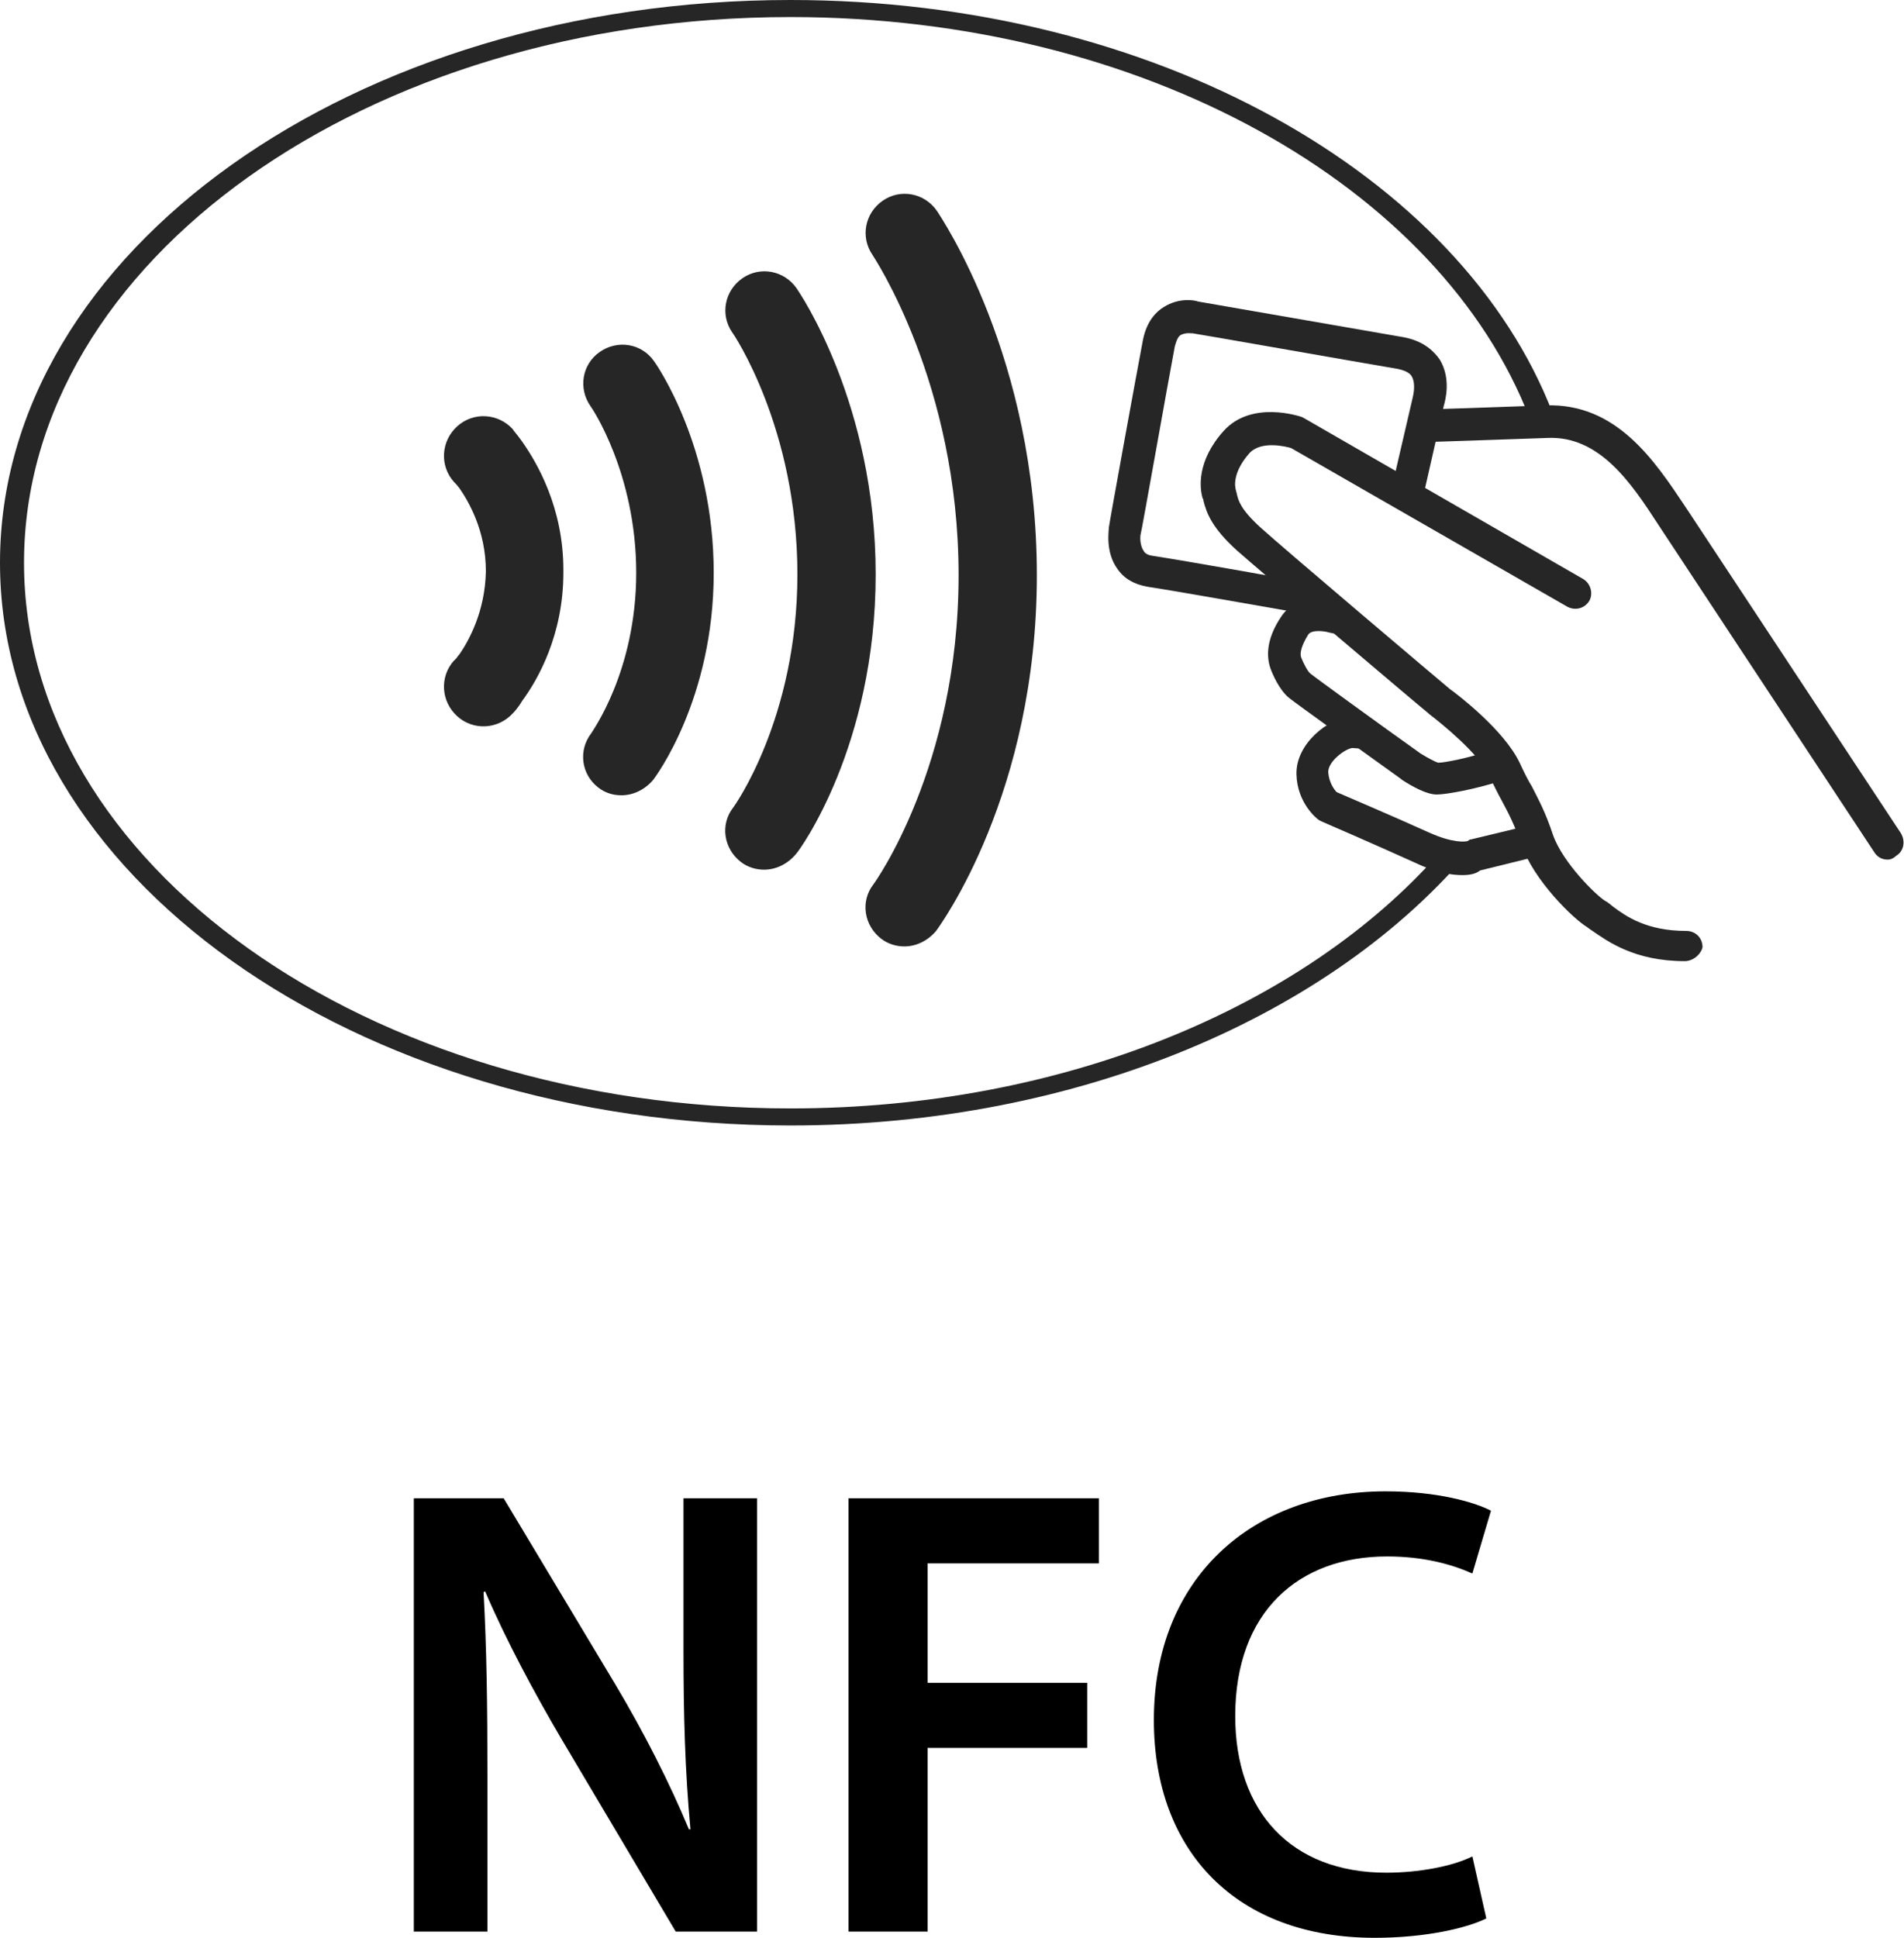
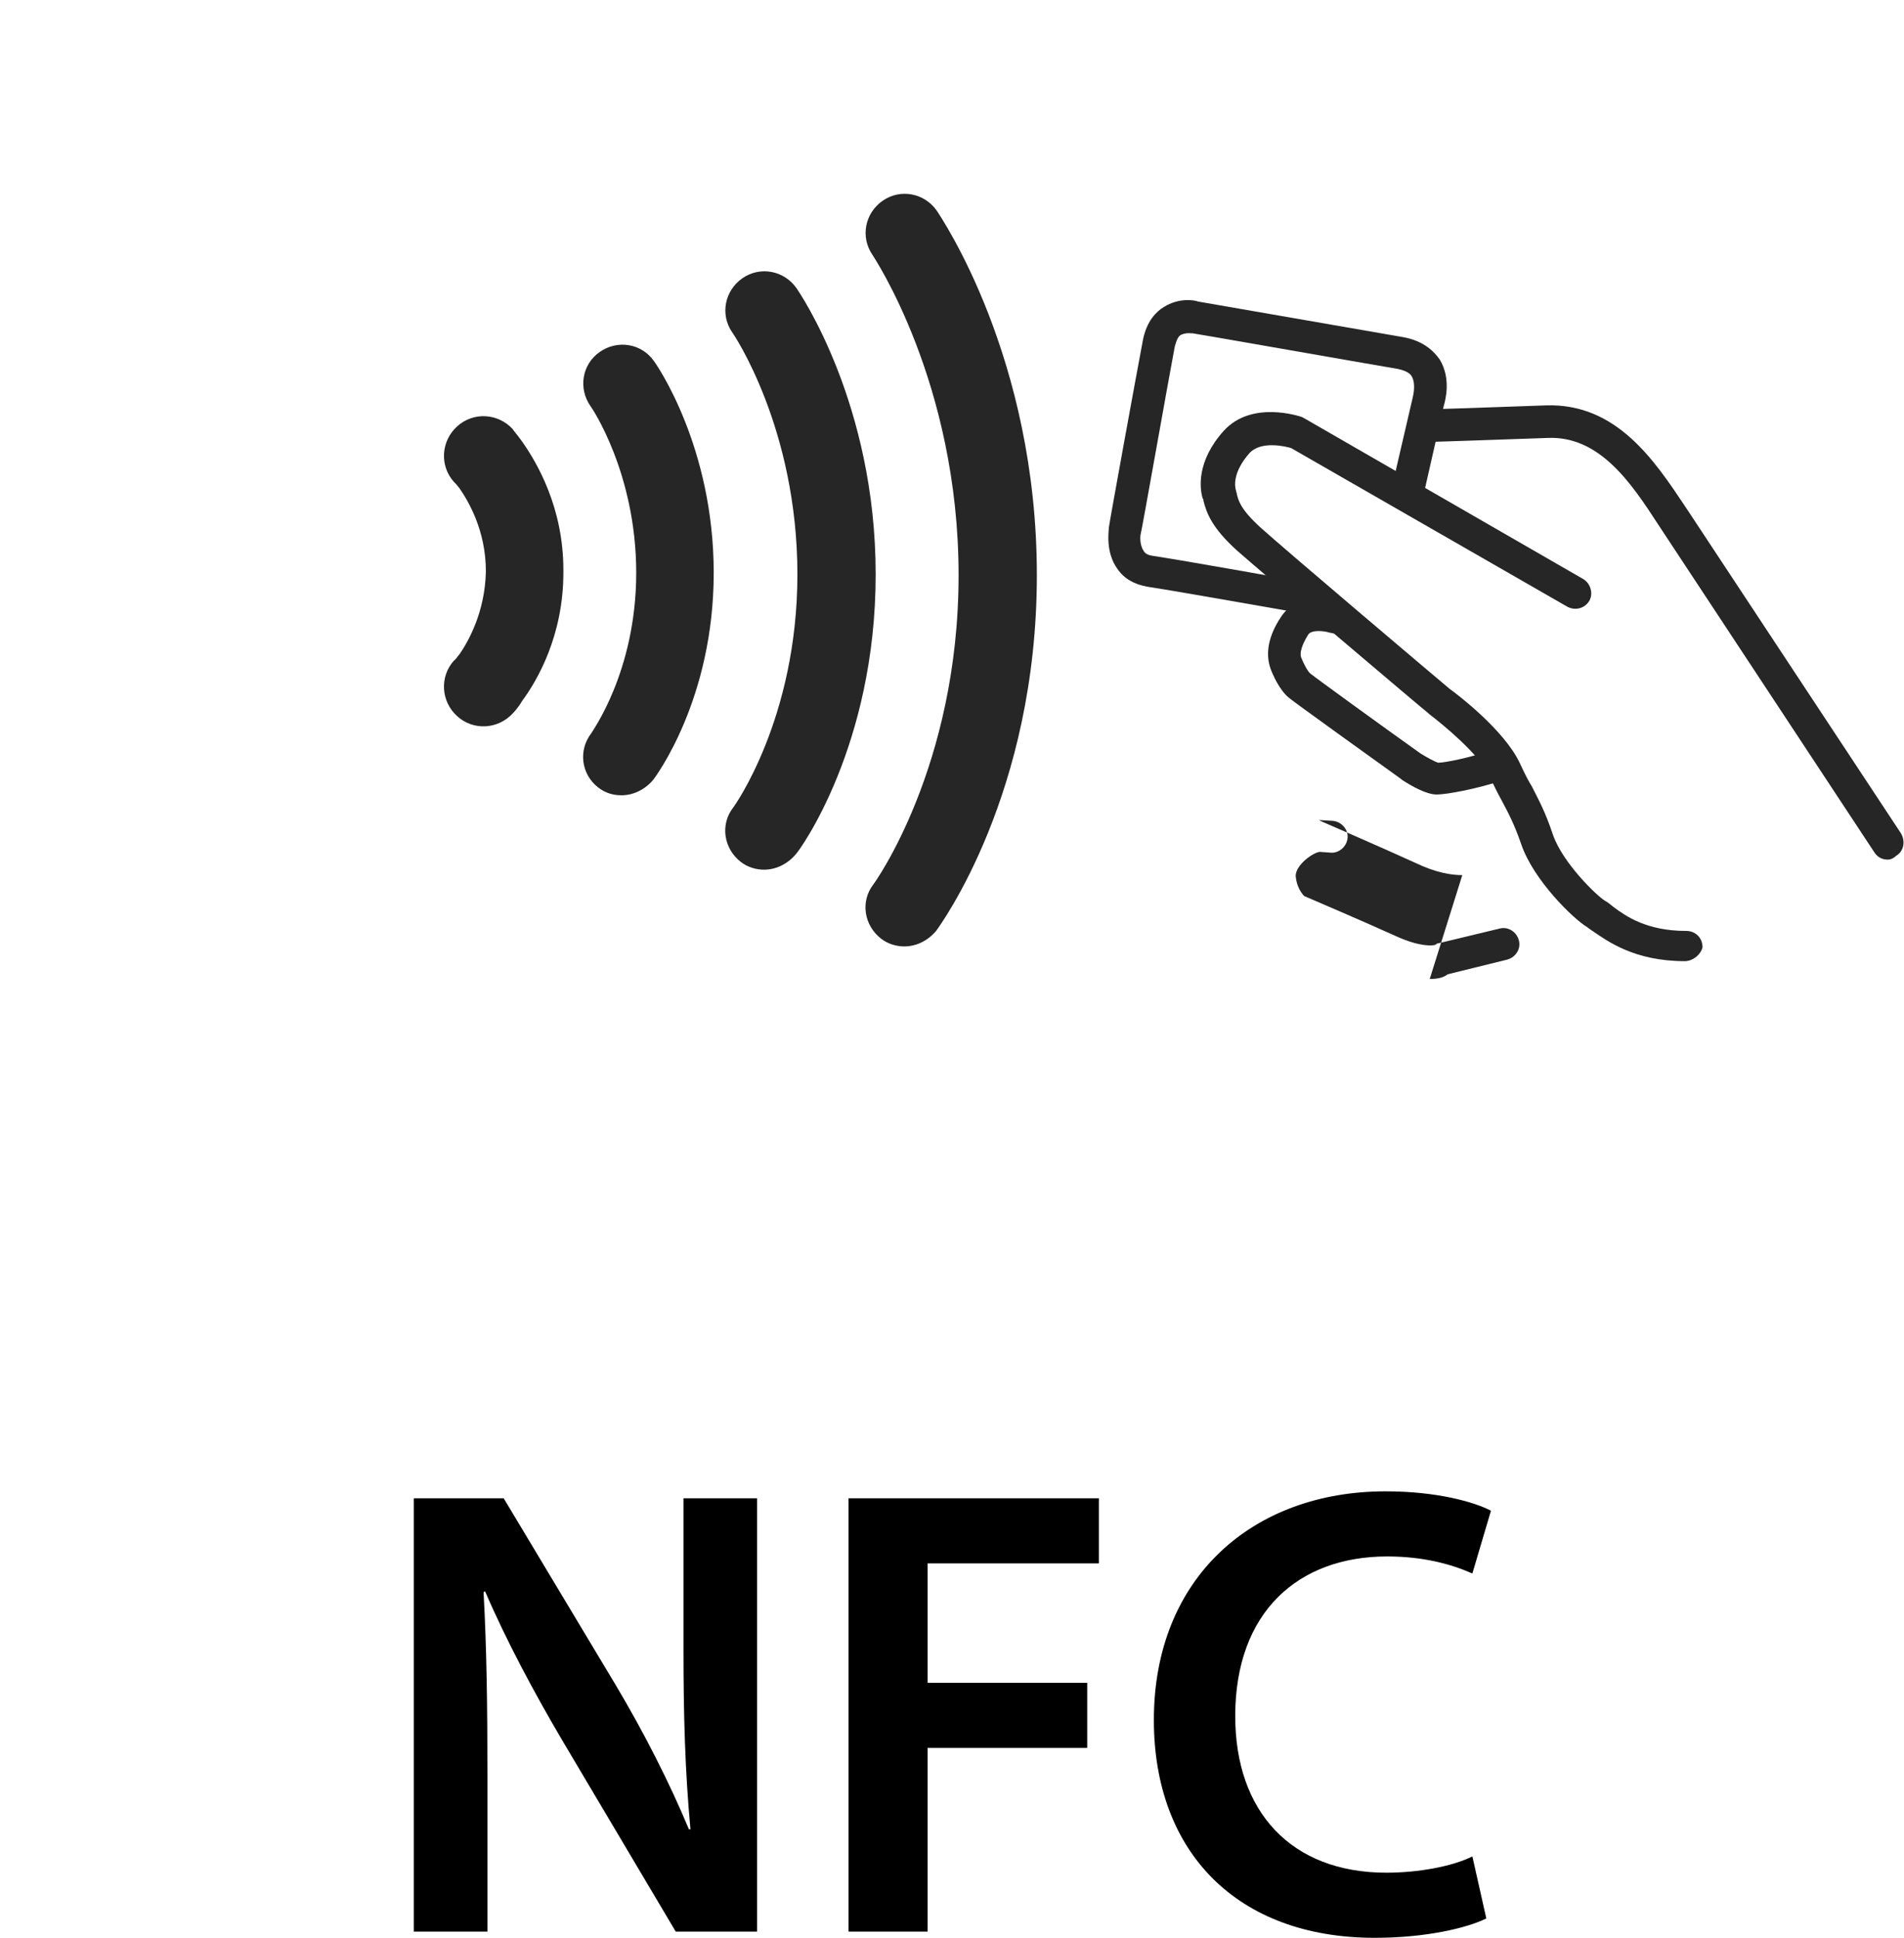
<svg xmlns="http://www.w3.org/2000/svg" viewBox="0 0 245.7 250" style="enable-background:new 0 0 245.7 250" xml:space="preserve">
  <style>.st2{fill:#262626}</style>
  <switch>
    <g>
      <g id="Layer_4_copy_2">
-         <path class="st2" d="M185.7 110.1C168.2 129.9 137.2 143 102 143c-54.6 0-98.9-31.5-98.9-70.4C3.1 33.7 47.4 2.2 102 2.2c45.6 0 83.9 21.9 95.4 51.8l3-.6C188.6 22.6 149 0 102 0 45.7 0 0 32.5 0 72.6c0 40.1 45.7 72.6 102 72.6 37.3 0 70-14.3 87.8-35.6" />
        <path class="st2" d="M72.7 73.7v-.2c0-8-3.4-13.8-5.3-16.5-.7-1-1.2-1.5-1.2-1.6-1.9-2.1-5.1-2.3-7.2-.4-2.1 1.9-2.3 5.1-.4 7.2l.2.2s.2.2.5.6c1.1 1.6 3.4 5.4 3.4 10.7-.1 5.3-2.3 9.1-3.4 10.7-.3.3-.4.6-.5.6-.1.1-.1.2-.2.2-1.9 2.1-1.7 5.3.4 7.2 2.1 1.9 5.3 1.7 7.2-.4.1-.1.6-.6 1.2-1.6 2-2.7 5.3-8.5 5.3-16.5v-.2zM80.2 102.6c-1.1 0-2.1-.3-3-1-2.2-1.7-2.6-4.8-.9-7 0-.1 5.8-7.9 5.8-20.7 0-12.9-5.8-21.4-5.9-21.5-1.6-2.3-1.1-5.4 1.2-7 2.3-1.6 5.4-1.1 7 1.2.3.4 7.7 11 7.7 27.3s-7.5 26.3-7.8 26.7c-1.1 1.3-2.6 2-4.1 2zM98.6 112.2c-1 0-2.1-.3-3-1-2.2-1.7-2.7-4.8-1-7 .1-.1 8.3-11.5 8.3-30.1 0-18.9-8.3-31.1-8.4-31.2-1.6-2.3-1-5.4 1.3-7 2.3-1.6 5.4-1 7 1.3.4.6 10.2 14.9 10.2 36.9 0 22.1-9.8 35.6-10.3 36.1-1.1 1.3-2.6 2-4.1 2z" />
        <path class="st2" d="M116.7 122.1c-1 0-2.1-.3-3-1-2.2-1.7-2.7-4.8-1-7 .1-.1 11-15.2 11-39.9 0-24.8-11-41.1-11.1-41.3-1.6-2.3-1-5.4 1.3-7 2.3-1.6 5.4-1 7 1.3.5.8 12.9 18.9 12.9 47 0 28.2-12.5 45.2-13 45.9-1.1 1.3-2.6 2-4.1 2zM243.6 110.9c-.7 0-1.3-.3-1.7-.9L214 67.7c-3.5-5.4-7.6-11.5-14.3-11.2-8.2.3-14.7.5-14.7.5-1.1 0-2.1-.9-2.2-2 0-1.2.9-2.1 2-2.2.1 0 6.6-.2 14.7-.5 9.1-.3 14 7.1 18 13.1l.4.6 27.4 41.5c.6 1 .4 2.3-.6 2.9-.3.3-.7.5-1.1.5z" />
        <path class="st2" d="M217.4 124c-6.5 0-10-2.6-11.9-3.9-.3-.2-.6-.4-.7-.5-1.7-1-6.9-6-8.5-10.7-.9-2.6-1.6-3.9-2.5-5.6-.5-.9-1-1.9-1.6-3.2-1.4-2.9-6.1-6.7-7.8-8l-.1-.1c-.9-.7-21.3-18-24.7-21-3.2-2.9-3.9-4.8-4.3-6.4 0-.1 0-.2-.1-.3-.4-1.3-.8-4.8 2.7-8.7 3.6-4 9.8-1.9 10.1-1.8l.2.1 36.1 20.8c1 .6 1.3 1.9.8 2.8-.6 1-1.8 1.3-2.8.8l-35.7-20.5c-.7-.2-3.9-1-5.4.7-2.1 2.4-1.9 4.2-1.7 4.8 0 .1.1.3.1.4.2.9.5 2 3 4.3 3.2 2.9 23.3 19.9 24.5 20.9 1 .7 7 5.3 9 9.5.6 1.3 1.1 2.3 1.6 3.1.9 1.8 1.7 3.2 2.7 6.2 1.3 3.7 5.7 7.9 6.7 8.5.4.2.7.5 1.1.8 1.6 1.2 4.3 3.1 9.4 3.1 1.2 0 2.1.9 2.1 2.1-.2.9-1.2 1.8-2.3 1.8z" />
        <path class="st2" d="M168.5 79.2c-.2 0-16.4-2.9-20.4-3.5-1.7-.3-3-1-3.9-2.3-1.6-2.2-1.1-5-1.1-5.4.1-.8 3.6-20 4.4-24.2.5-2.4 1.7-3.6 2.7-4.2 1.9-1.2 3.9-.9 4.4-.7 1.2.2 21.3 3.7 26.5 4.6 2.7.5 4 1.9 4.7 2.9 1.5 2.5.7 5.3.5 6l-2.5 11-4.1-.9 2.6-11.2c.1-.4.4-1.8-.1-2.7-.1-.2-.4-.7-1.8-1-5.3-.9-26.3-4.6-26.5-4.6h-.2s-.7-.1-1.3.2c-.4.2-.6.8-.8 1.5-.8 4.2-4.3 24-4.4 24.2-.1.4-.1 1.5.4 2.2.1.2.4.5 1.1.6 4 .6 19.8 3.4 20.5 3.6l-.7 3.9z" />
        <path class="st2" d="M185.4 102.5c-1.3 0-3.1-1-4.5-1.9l-.1-.1c-3.2-2.3-13.8-9.9-14.5-10.5-1.2-1-2.1-3-2.4-3.9-.6-1.9-.2-4.1 1.4-6.5 1.8-2.8 5.5-2.6 7.4-2l.8.2-1 4-1-.2c-.6-.2-2.3-.4-2.7.3-.8 1.3-1.1 2.3-.9 2.9.3.8.9 1.9 1.2 2.1.6.5 9 6.6 14.2 10.3.8.5 1.9 1.1 2.3 1.2.8 0 3.9-.6 6.5-1.5l1.4 3.9c-3.1 1-6.8 1.7-8.1 1.7z" />
-         <path class="st2" d="M188.7 112.9c-1.4 0-3.4-.3-6.1-1.6-4.6-2.1-12-5.3-12-5.3l-.2-.1-.2-.1c-.3-.2-2.8-2.2-2.9-5.9-.1-4 4.2-7.3 7.1-7.5h.1l1.7.1c1.1.1 2 1.1 1.9 2.2-.1 1.1-1.1 2-2.2 1.9l-1.4-.1c-.9.1-3.1 1.7-3.1 3.1.1 1.4.8 2.3 1.1 2.6 1.4.6 7.7 3.3 11.9 5.2 3.1 1.4 4.7 1.2 5 1.1l.3-.2h.1l7.9-1.9c1.1-.3 2.2.4 2.5 1.5.3 1.1-.4 2.2-1.5 2.5l-7.7 1.9c-.5.4-1.2.6-2.3.6z" />
+         <path class="st2" d="M188.7 112.9c-1.4 0-3.4-.3-6.1-1.6-4.6-2.1-12-5.3-12-5.3l-.2-.1-.2-.1h.1l1.7.1c1.1.1 2 1.1 1.9 2.2-.1 1.1-1.1 2-2.2 1.9l-1.4-.1c-.9.1-3.1 1.7-3.1 3.1.1 1.4.8 2.3 1.1 2.6 1.4.6 7.7 3.3 11.9 5.2 3.1 1.4 4.7 1.2 5 1.1l.3-.2h.1l7.9-1.9c1.1-.3 2.2.4 2.5 1.5.3 1.1-.4 2.2-1.5 2.5l-7.7 1.9c-.5.4-1.2.6-2.3.6z" />
        <path d="M53.4 249.2v-55.9H65l14.4 24c3.7 6.2 7 12.7 9.5 18.7h.2c-.7-7.5-.9-14.7-.9-23.2v-19.5h9.5v55.9H87.2l-14.6-24.6c-3.6-6.1-7.3-13-10-19.3l-.2.1c.4 7.2.5 14.6.5 23.8v20h-9.5zM109.5 193.3h32.3v8.4h-22.1v15.4h20.6v8.4h-20.6v23.7h-10.2v-55.9zM191.8 247.5c-2.4 1.2-7.7 2.5-14.4 2.5-17.8 0-28.5-11.1-28.5-28.1 0-18.4 12.8-29.5 29.9-29.5 6.7 0 11.5 1.4 13.6 2.5L190 203c-2.7-1.2-6.3-2.2-11-2.2-11.4 0-19.6 7.1-19.6 20.6 0 12.3 7.2 20.2 19.5 20.2 4.1 0 8.5-.8 11.1-2.1l1.8 8z" />
      </g>
    </g>
  </switch>
</svg>